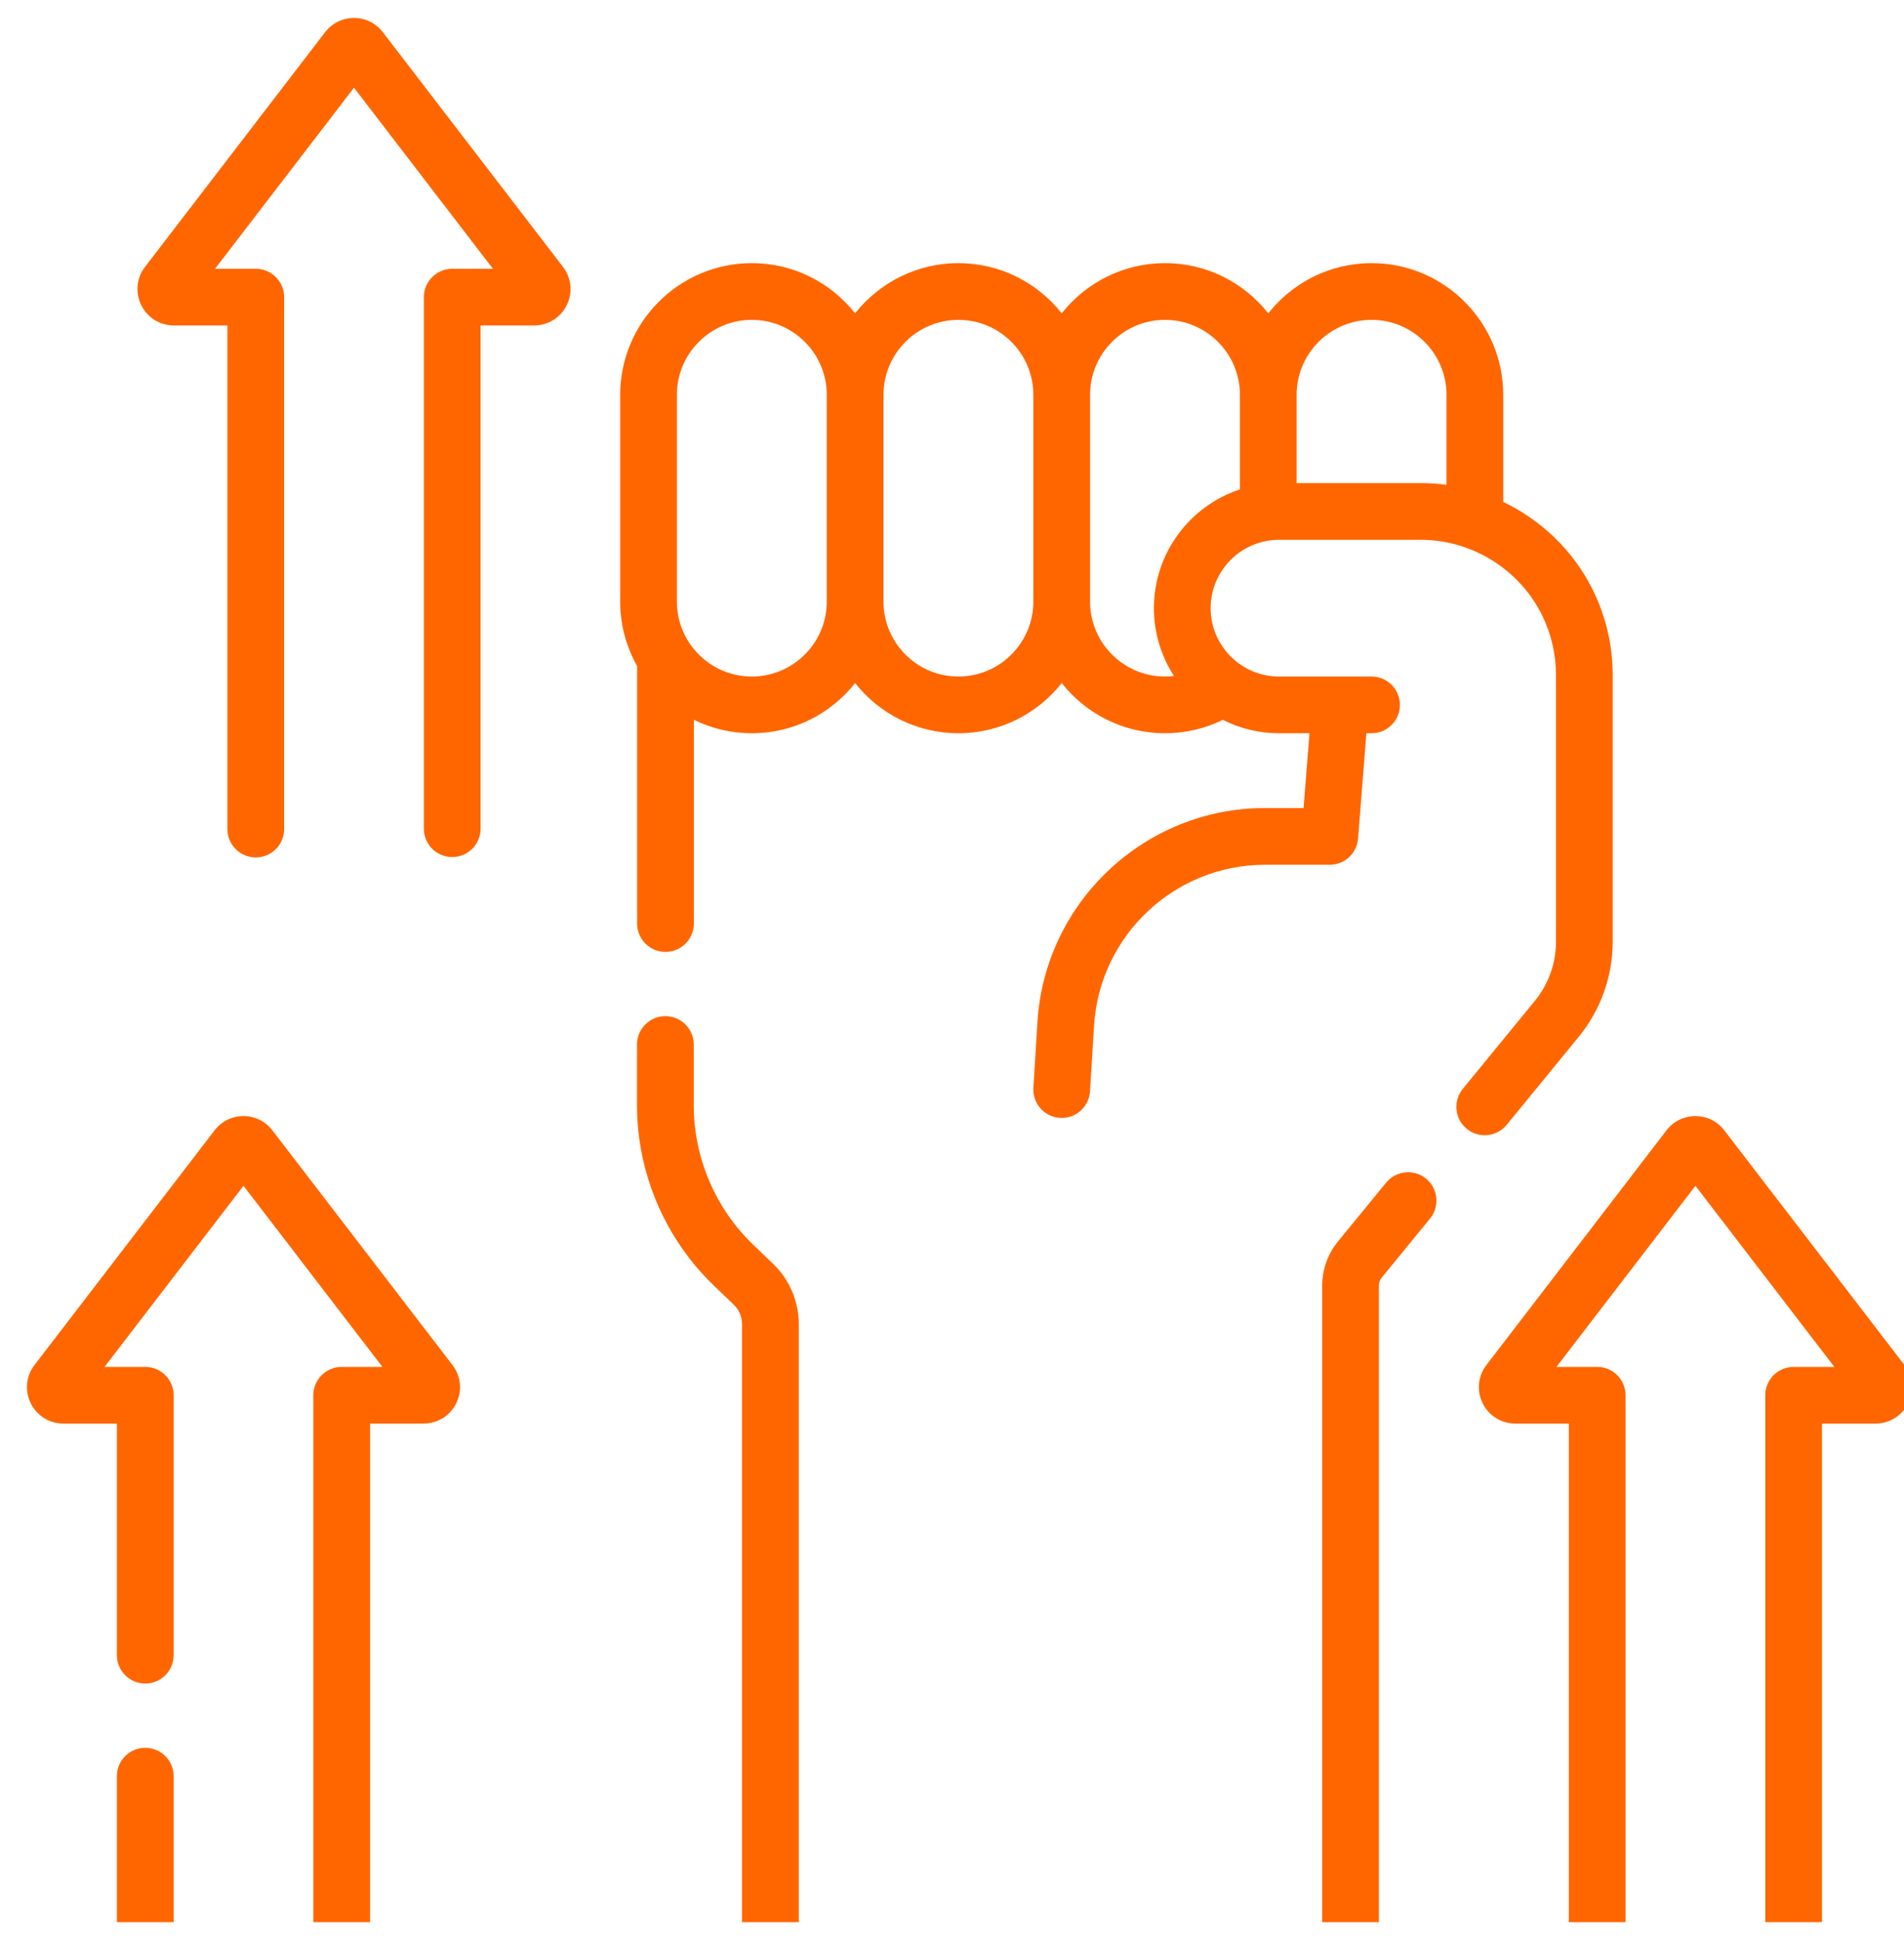
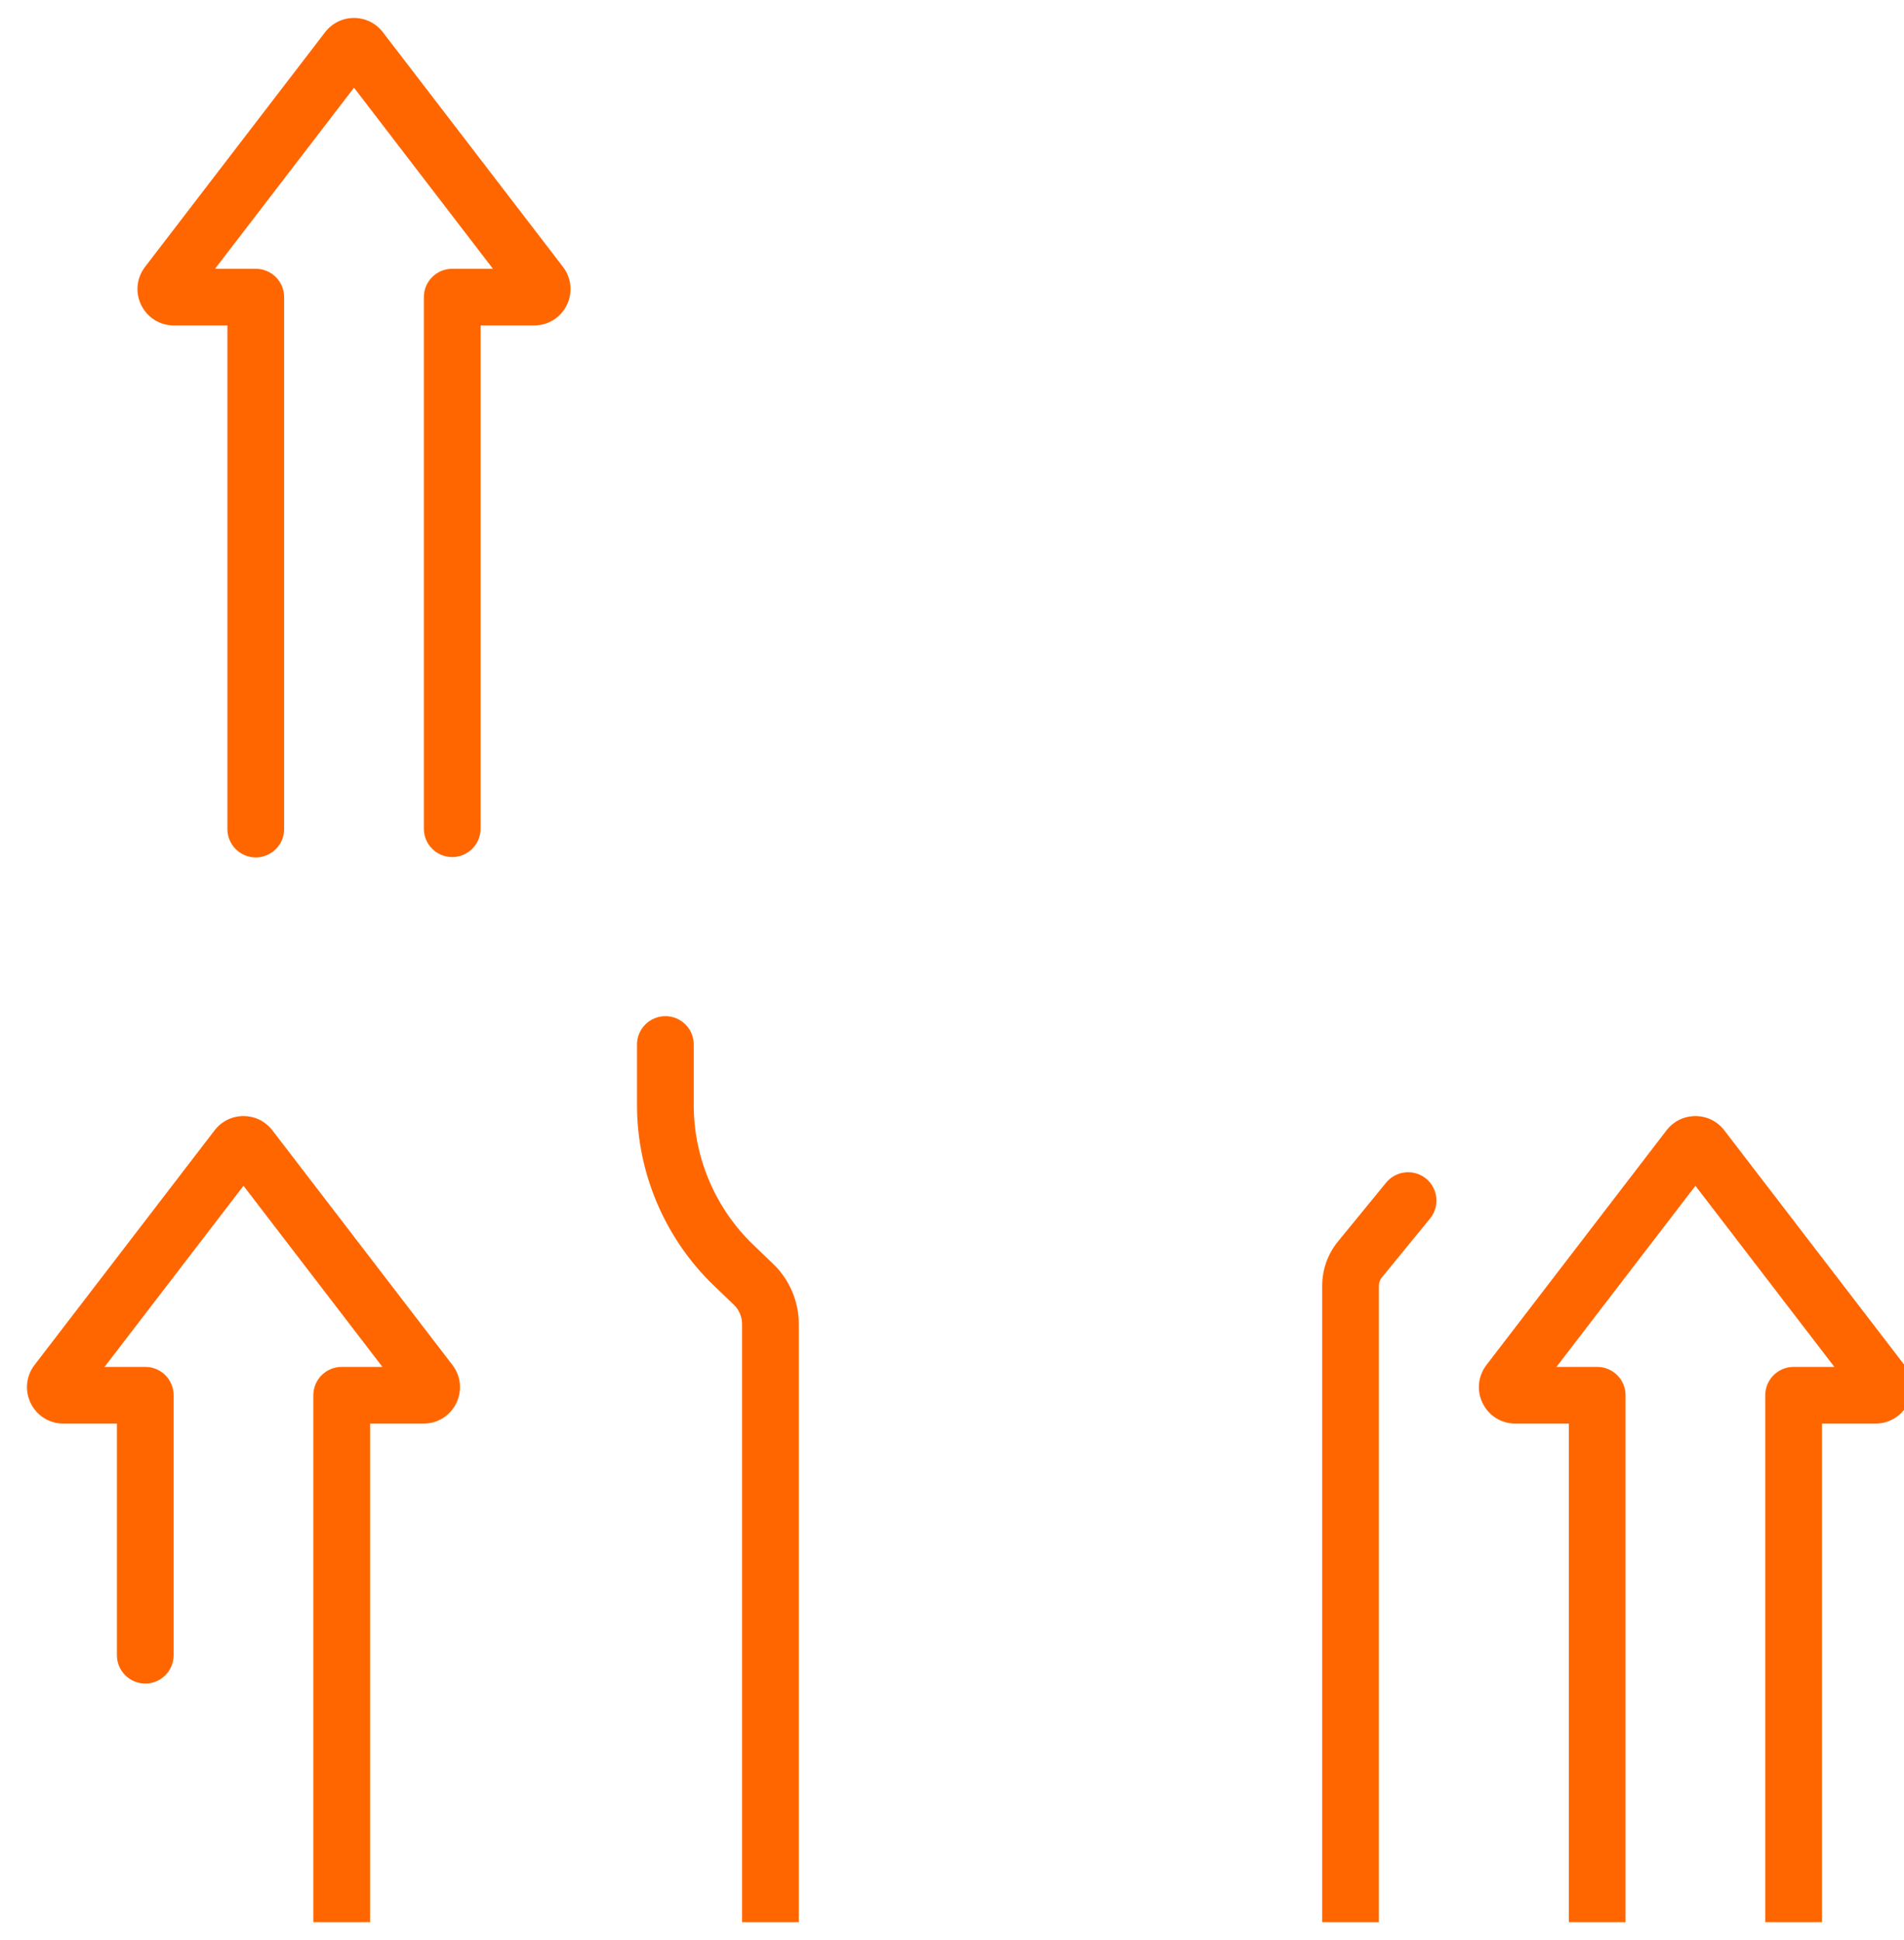
<svg xmlns="http://www.w3.org/2000/svg" width="53" height="54" viewBox="0 0 53 54" fill="none">
  <g clip-path="url(#clip0_9217_3053)">
-     <path d="M41.94 31.308L43.948 28.855C44.557 28.111 44.892 27.171 44.892 26.21V18.787C44.892 17.981 44.705 17.172 44.352 16.447C43.816 15.348 42.917 14.483 41.844 13.97V10.989C41.844 8.968 40.2 7.324 38.179 7.324C37.014 7.324 35.976 7.871 35.304 8.721C34.632 7.871 33.594 7.324 32.429 7.324C31.264 7.324 30.225 7.871 29.554 8.721C28.882 7.871 27.843 7.324 26.678 7.324C25.514 7.324 24.475 7.871 23.803 8.721C23.132 7.871 22.093 7.324 20.928 7.324C18.908 7.324 17.264 8.968 17.264 10.989V16.745C17.264 17.397 17.436 18.009 17.735 18.54V25.706C17.735 26.142 18.089 26.495 18.525 26.495C18.961 26.495 19.314 26.142 19.314 25.706V20.033C19.801 20.273 20.349 20.409 20.928 20.409C22.093 20.409 23.132 19.862 23.803 19.012C24.475 19.862 25.514 20.409 26.678 20.409C27.843 20.409 28.882 19.862 29.554 19.012C30.225 19.862 31.264 20.409 32.429 20.409C32.992 20.409 33.54 20.281 34.038 20.036C34.509 20.274 35.04 20.409 35.603 20.409H36.451L36.286 22.49H35.214C31.866 22.49 29.083 25.108 28.878 28.45L28.766 30.278C28.739 30.713 29.07 31.088 29.505 31.114C29.522 31.115 29.538 31.116 29.554 31.116C29.968 31.116 30.316 30.794 30.342 30.375L30.454 28.547C30.608 26.036 32.699 24.069 35.214 24.069H37.016C37.428 24.069 37.77 23.752 37.803 23.342L38.035 20.409H38.179C38.615 20.409 38.968 20.056 38.968 19.62C38.968 19.184 38.615 18.83 38.179 18.83H35.603C34.554 18.83 33.7 17.977 33.7 16.928C33.7 15.879 34.554 15.025 35.603 15.025H39.551C40.98 15.025 42.307 15.855 42.933 17.139C43.182 17.649 43.313 18.219 43.313 18.787V26.21C43.313 26.808 43.105 27.392 42.726 27.855L40.718 30.308C40.442 30.646 40.492 31.143 40.83 31.419C40.976 31.539 41.153 31.598 41.329 31.598C41.557 31.598 41.784 31.499 41.94 31.308ZM20.928 18.83C19.778 18.83 18.842 17.895 18.842 16.745V10.989C18.842 9.839 19.778 8.903 20.928 8.903C22.078 8.903 23.014 9.839 23.014 10.989V16.745C23.014 17.895 22.078 18.83 20.928 18.83ZM26.678 18.83C25.528 18.83 24.593 17.895 24.593 16.745V10.989C24.593 9.839 25.528 8.903 26.678 8.903C27.829 8.903 28.764 9.839 28.764 10.989V16.745C28.764 17.895 27.829 18.83 26.678 18.83ZM32.121 16.928C32.121 17.623 32.327 18.27 32.679 18.814C32.596 18.824 32.513 18.83 32.429 18.83C31.279 18.83 30.343 17.895 30.343 16.745V10.989C30.343 9.839 31.279 8.903 32.429 8.903C33.579 8.903 34.515 9.839 34.515 10.989V13.621C33.126 14.079 32.121 15.388 32.121 16.928ZM36.093 13.446V10.989C36.093 9.839 37.029 8.903 38.179 8.903C39.329 8.903 40.265 9.839 40.265 10.989V13.496C40.03 13.463 39.792 13.446 39.551 13.446L36.093 13.446Z" fill="#FF6600" />
    <path d="M39.696 32.805C39.359 32.529 38.861 32.579 38.585 32.916L37.243 34.556C36.96 34.901 36.805 35.337 36.805 35.784V53.711C36.805 54.147 37.158 54.5 37.594 54.5C38.03 54.5 38.383 54.147 38.383 53.711V35.784C38.383 35.701 38.412 35.62 38.465 35.556L39.807 33.916C40.083 33.578 40.033 33.081 39.696 32.805Z" fill="#FF6600" />
    <path d="M20.964 34.643C19.914 33.634 19.311 32.221 19.311 30.765V29.072C19.311 28.636 18.958 28.283 18.522 28.283C18.086 28.283 17.732 28.636 17.732 29.072V30.765C17.732 32.648 18.512 34.477 19.871 35.782L20.43 36.319C20.573 36.456 20.656 36.65 20.656 36.849V53.623C20.656 54.06 21.009 54.413 21.445 54.413C21.881 54.413 22.235 54.06 22.235 53.623V36.849C22.235 36.222 21.975 35.614 21.523 35.18L20.964 34.643Z" fill="#FF6600" />
    <path d="M53.011 37.992L47.998 31.461C47.805 31.209 47.511 31.064 47.194 31.064C46.876 31.064 46.582 31.209 46.389 31.461L41.377 37.992C41.14 38.301 41.1 38.709 41.272 39.058C41.444 39.407 41.792 39.623 42.181 39.623H43.67V53.64C43.67 54.076 44.023 54.429 44.459 54.429C44.895 54.429 45.249 54.076 45.249 53.64V38.834C45.249 38.398 44.895 38.045 44.459 38.045H43.326L47.194 33.005L51.061 38.045H49.928C49.492 38.045 49.138 38.398 49.138 38.834V53.63C49.138 54.066 49.492 54.419 49.928 54.419C50.364 54.419 50.717 54.066 50.717 53.63V39.623H52.206C52.595 39.623 52.944 39.407 53.116 39.058C53.288 38.709 53.247 38.301 53.011 37.992Z" fill="#FF6600" />
    <path d="M7.582 31.461C7.389 31.209 7.095 31.064 6.778 31.064C6.46 31.064 6.166 31.209 5.973 31.461L0.961 37.992C0.724 38.301 0.684 38.709 0.856 39.058C1.028 39.407 1.376 39.623 1.765 39.623H3.254V46.069C3.254 46.505 3.608 46.859 4.044 46.859C4.48 46.859 4.833 46.505 4.833 46.069V38.834C4.833 38.398 4.48 38.045 4.044 38.045H2.91L6.778 33.005L10.645 38.045H9.512C9.076 38.045 8.722 38.398 8.722 38.834V53.63C8.722 54.066 9.076 54.419 9.512 54.419C9.948 54.419 10.301 54.066 10.301 53.63V39.623H11.79C12.179 39.623 12.527 39.407 12.7 39.058C12.871 38.709 12.831 38.3 12.594 37.992L7.582 31.461Z" fill="#FF6600" />
-     <path d="M4.043 48.647C3.607 48.647 3.254 49 3.254 49.436V53.639C3.254 54.075 3.607 54.429 4.043 54.429C4.479 54.429 4.833 54.075 4.833 53.639V49.436C4.833 49 4.479 48.647 4.043 48.647Z" fill="#FF6600" />
    <path d="M10.658 0.897C10.465 0.645 10.171 0.5 9.854 0.5C9.536 0.5 9.243 0.645 9.049 0.897L4.037 7.428C3.8 7.737 3.76 8.145 3.932 8.494C4.104 8.843 4.453 9.059 4.842 9.059H6.33V23.076C6.33 23.512 6.684 23.865 7.12 23.865C7.556 23.865 7.909 23.512 7.909 23.076V8.27C7.909 7.834 7.556 7.481 7.12 7.481H5.986L9.854 2.441L13.721 7.481H12.588C12.152 7.481 11.799 7.834 11.799 8.27V23.066C11.799 23.502 12.152 23.855 12.588 23.855C13.024 23.855 13.377 23.502 13.377 23.066V9.059H14.866C15.255 9.059 15.604 8.843 15.776 8.494C15.948 8.145 15.907 7.736 15.671 7.428L10.658 0.897Z" fill="#FF6600" />
  </g>
  <defs>
    <clipPath id="clip0_9217_3053">
      <rect width="53" height="53" fill="white" transform="translate(0 0.5)" />
    </clipPath>
  </defs>
</svg>